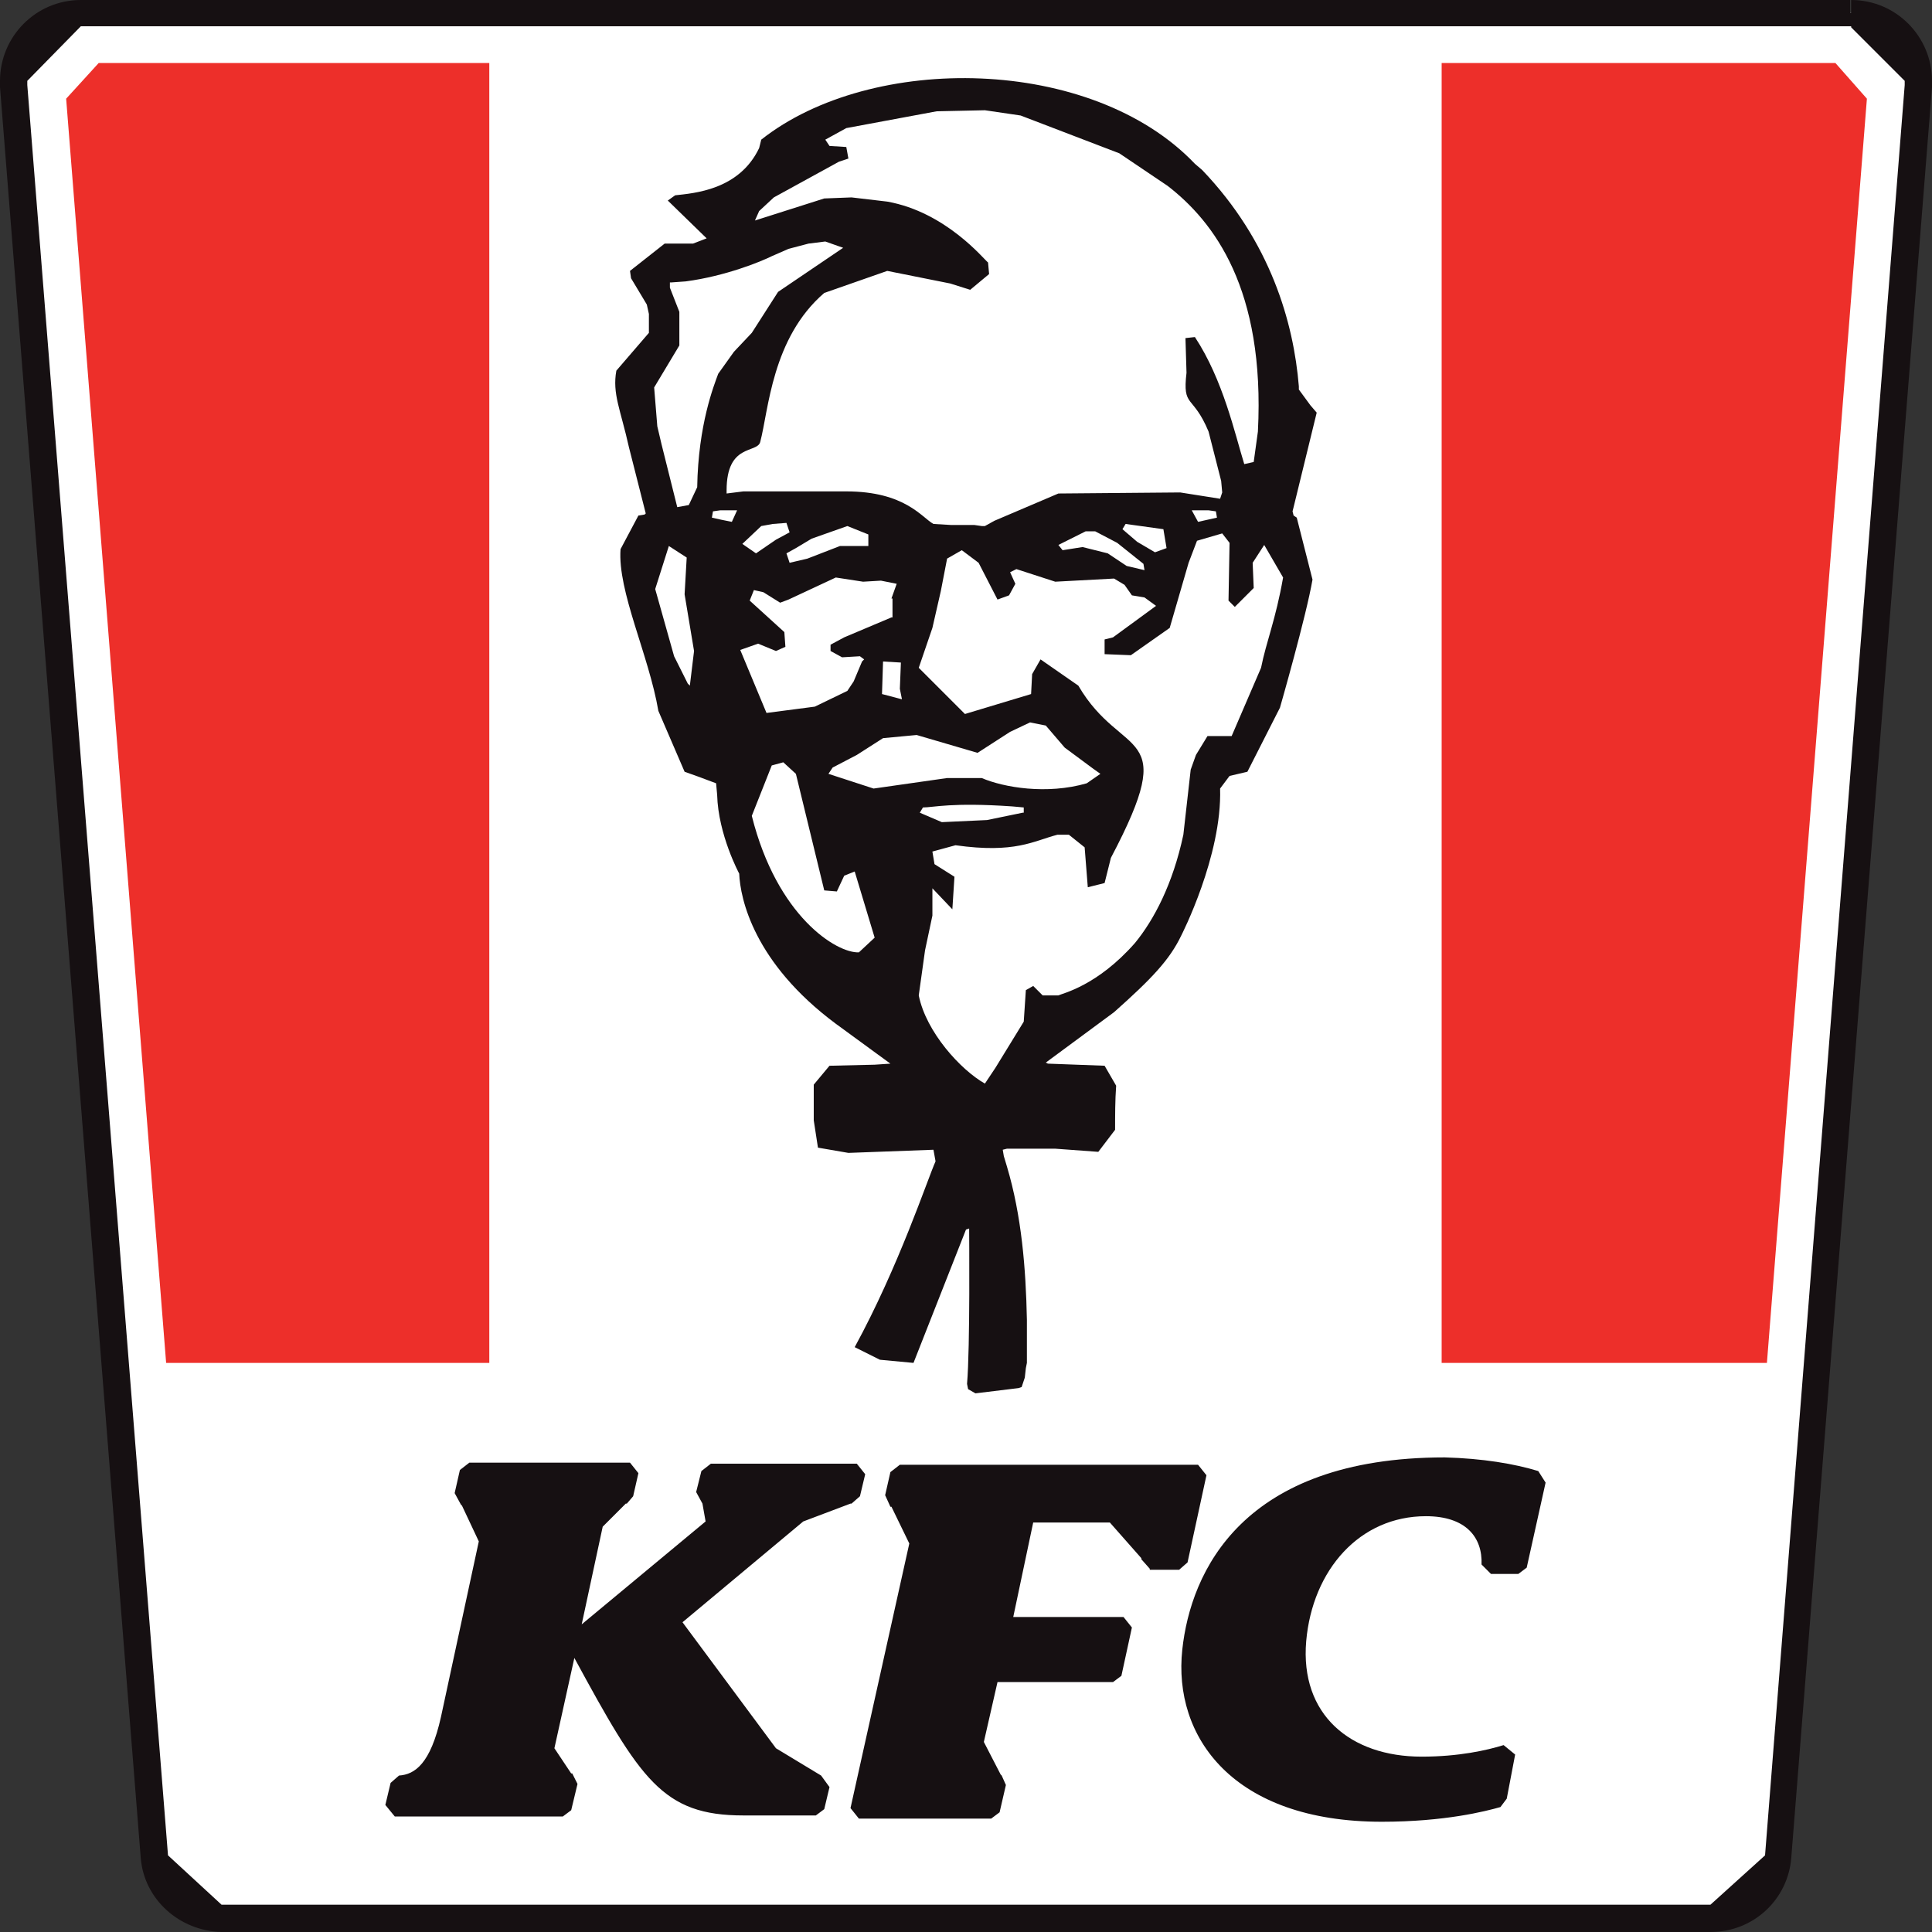
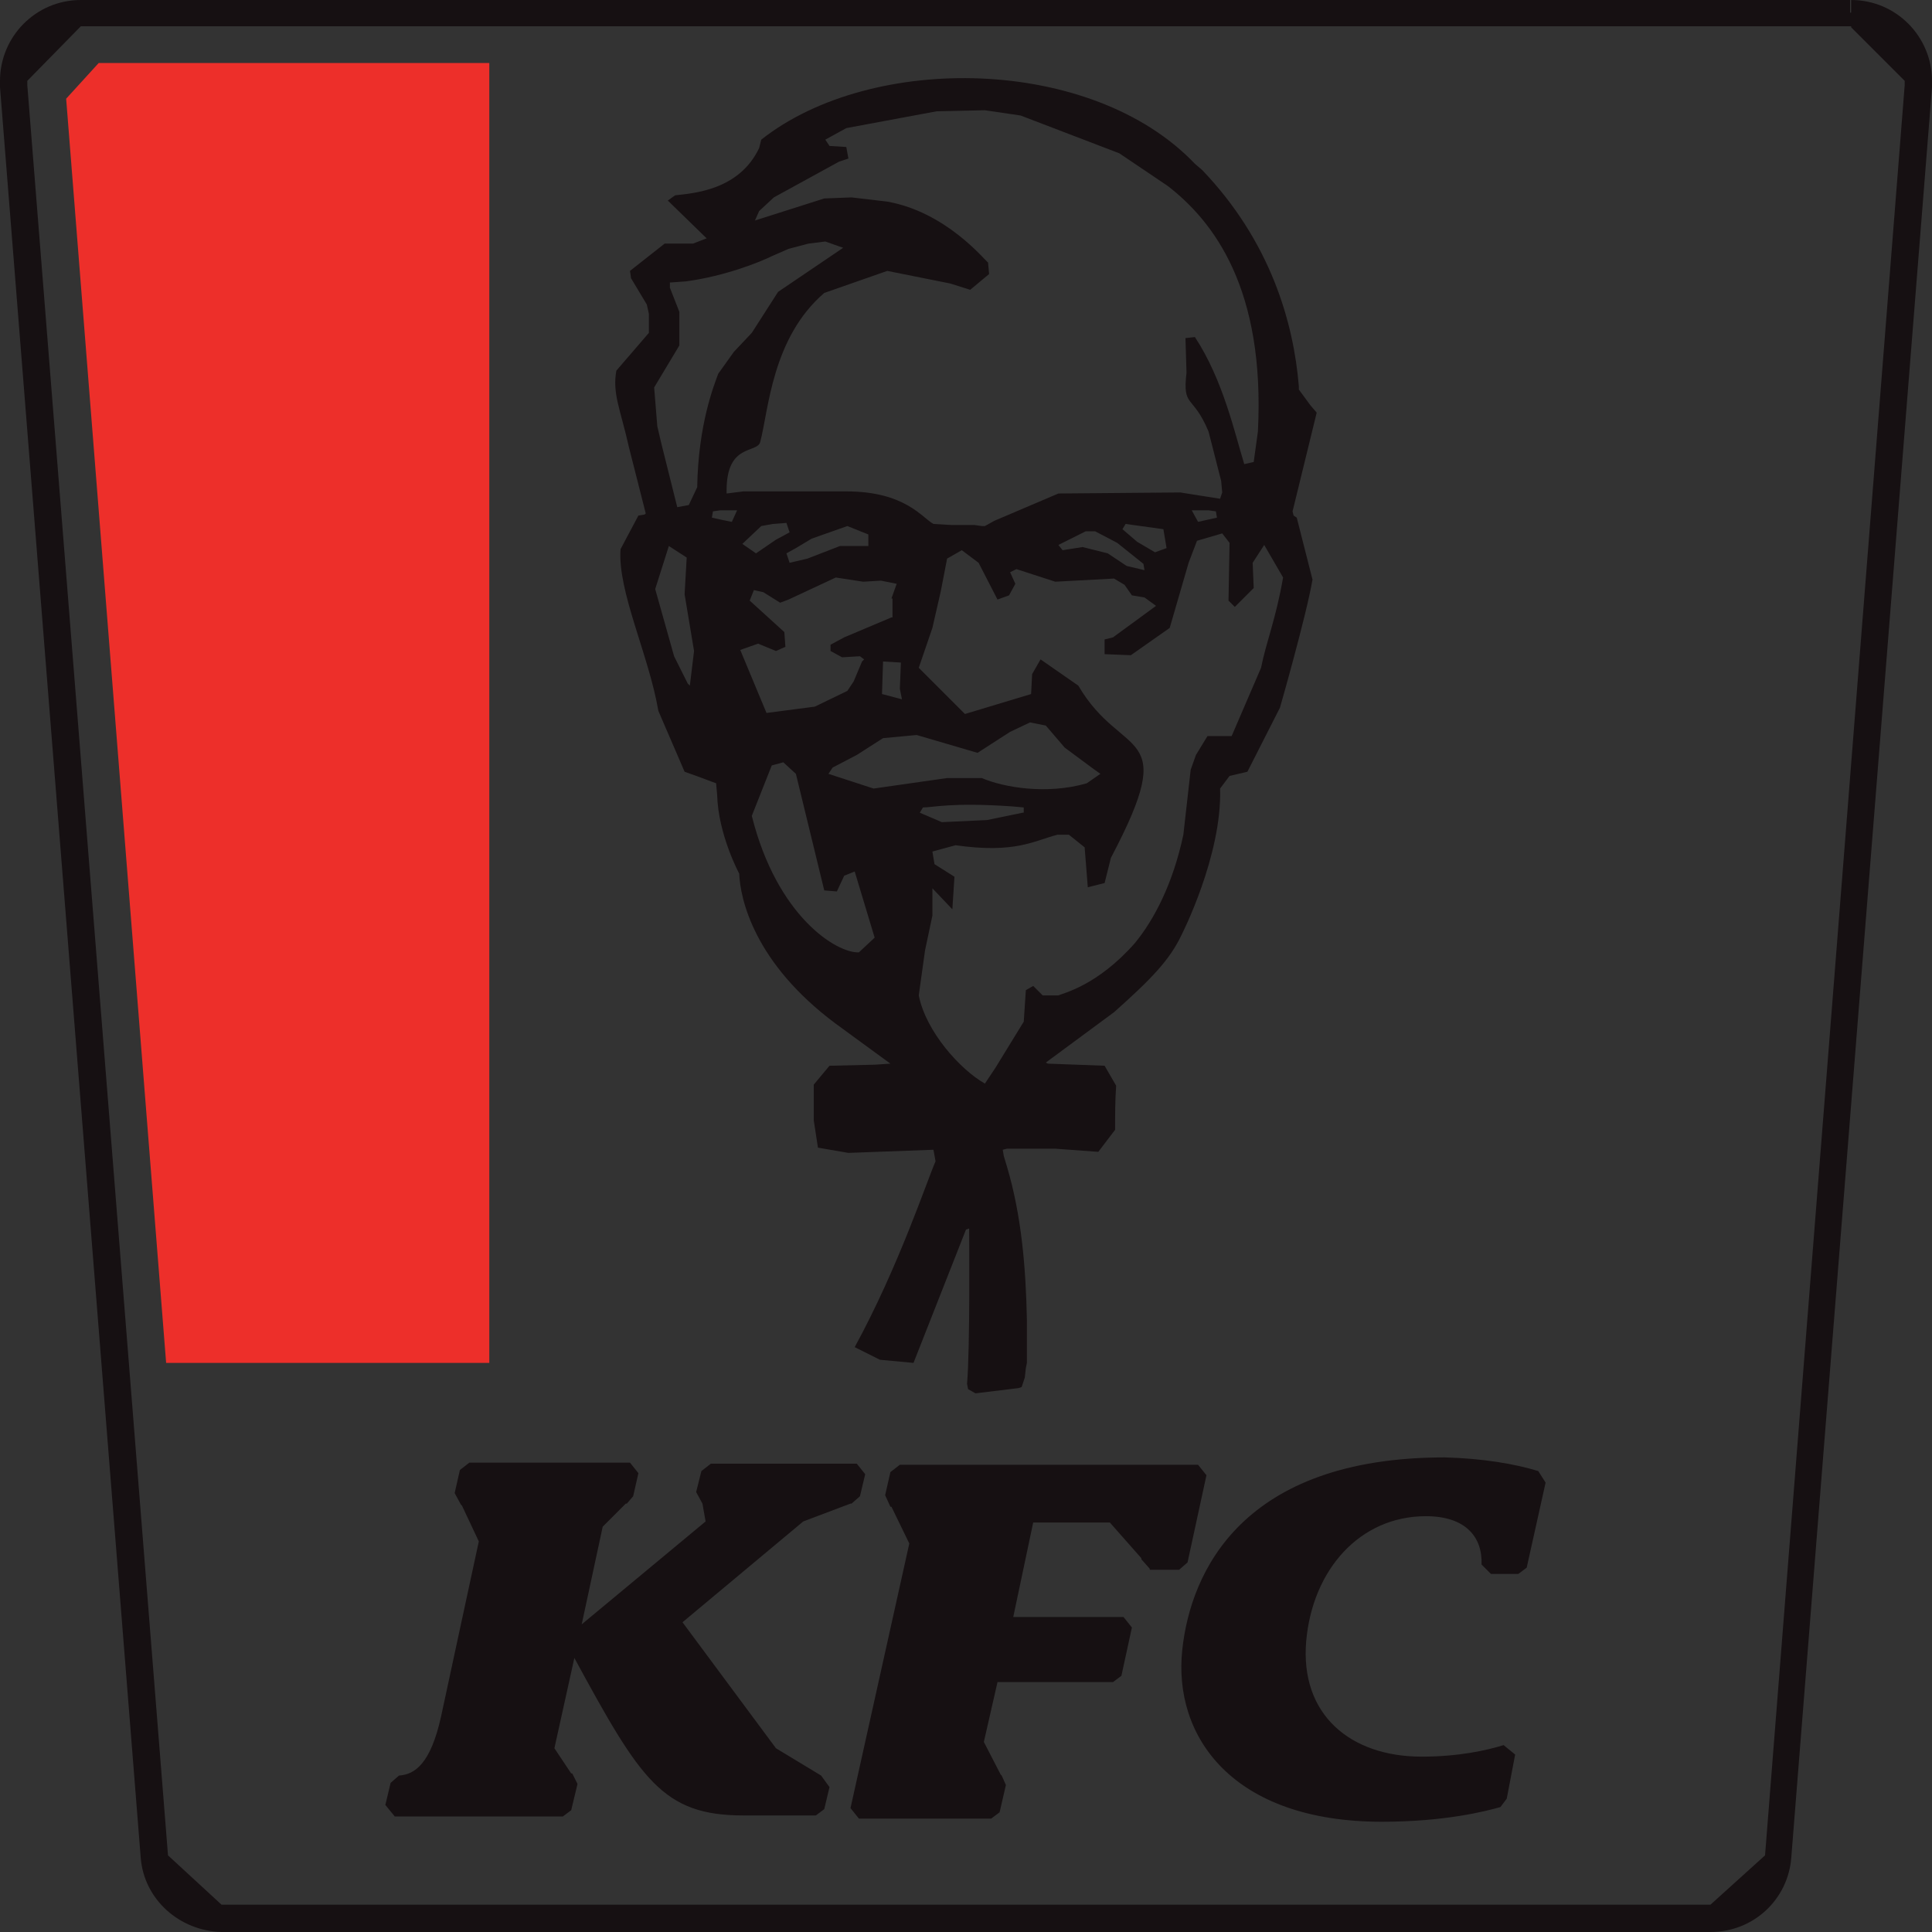
<svg xmlns="http://www.w3.org/2000/svg" xmlns:xlink="http://www.w3.org/1999/xlink" version="1.1" id="Layer_1" x="0px" y="0px" viewBox="0 0 184 184" style="enable-background:new 0 0 184 184;" xml:space="preserve">
  <rect x="0" y="0" width="184" height="184" fill="#333333" stroke="none" />
  <style type="text/css">
	.st0{fill:#FFFFFF;}
	.st1{fill:#161012;}
	.st2{clip-path:url(#SVGID_2_);fill:#ED2F2A;}
</style>
-   <path class="st0" d="M176.3,1.2H7.7C4,1.2,1,4.5,1.3,8.2l13.4,168.6c0.3,3.4,3.1,5.9,6.4,5.9h141.8c3.4,0,6.1-2.6,6.4-5.9L182.7,8.2  C183,4.5,180,1.2,176.3,1.2" />
  <path class="st1" d="M176.3,1.2v1.3H7.7L2.6,7.7v0.4v0L16,176.7l5.1,4.7h141.8l5.2-4.7L181.4,8.1V7.7l-5.1-5.1V0  c4.3,0,7.7,3.5,7.7,7.7v0.6l-13.4,168.6c-0.3,4-3.6,7.1-7.7,7.1H21.1c-4-0.1-7.4-3.1-7.7-7.1L0,8.3l1.3-0.1L0,8.3l0-0.6  C0,3.5,3.4,0,7.7,0h168.5V1.2" />
  <g>
    <defs>
      <polyline id="SVGID_1_" points="9.4,6 6.3,9.4 19.5,176.3 21.4,177.9 162.7,177.9 164.6,176.3 177.8,9.4 174.8,6 9.4,6   " />
    </defs>
    <clipPath id="SVGID_2_">
      <use xlink:href="#SVGID_1_" style="overflow:visible;" />
    </clipPath>
    <rect x="6.3" y="6" class="st2" width="40.3" height="123.8" />
-     <rect x="137.3" y="6" class="st2" width="40.6" height="123.8" />
  </g>
  <path class="st1" d="M70.4,83.2c0.1,2.4,1.4,8.5,9.2,14.3l5.2,3.8l-1.5,0.1l-4.3,0.1l-1.5,1.8l0,3.4l0.4,2.6l2.9,0.5l8.1-0.3  l0.2,1.1c-0.8,1.8-3.5,10-7.7,17.7l2.4,1.2l3.2,0.3l5-12.7l0.3-0.1c0,0.4,0.1,11.3-0.2,14.8l0.1,0.5l0.7,0.4l4.1-0.5l0.3-0.1  l0.1-0.3l0.2-0.6v0l0.1-0.9l0.1-0.5v-0.7l0-0.8v-2l0-0.6c-0.1-4.9-0.5-9.9-1.9-14.6l-0.3-1l-0.1-0.6l0.4-0.1l0.2,0l4.4,0l4.1,0.3  l1.6-2.1c0-1.4,0-2.8,0.1-4.2l-1.1-1.9l-5.4-0.2l-0.2-0.1v0l6.5-4.8c3.6-3.2,5.3-5,6.4-7.3c0,0,3.9-7.6,3.7-14l0.9-1.2l1.7-0.4  l3.1-6.1c0,0,2.5-8.7,3.1-12.2l-1.5-5.9l-0.3-0.2l-0.1-0.4l0.1-0.4l2.2-9l-0.6-0.7l-1.1-1.5l0-0.3c-0.5-6.1-2.7-13.8-9.2-20.6  l-0.7-0.6C104,5.3,83,5,72.5,13.3l-0.2,0.8c-1.9,4-6.2,4.3-8,4.5l-0.7,0.5l3.7,3.6L66,23.2l-2.7,0l-3.3,2.6l0.1,0.7l1.5,2.5l0,0  l0.2,0.9l0,1.8l-3.1,3.6c-0.4,2.2,0.4,3.7,1.2,7.3l1.6,6.3L61.4,49l-0.6,0.1l-1.7,3.2c-0.3,4,2.7,10.1,3.6,15.4l2.5,5.8l1.4,0.5  l1.6,0.6l0.1,1.1C68.4,79.5,70.4,83.2,70.4,83.2 M72.3,20.1l1.4-1.3l6.2-3.4l0.9-0.3L80.6,14L79,13.9l-0.4-0.6l2-1.1l8.6-1.6  l4.6-0.1l3.4,0.5l9.4,3.6l4.6,3.1c4.4,3.4,9.3,9.8,8.6,23.4l-0.4,2.9l-0.9,0.2c-0.9-2.9-2-8-4.7-12.1l-0.9,0.1l0.1,3.3  c-0.4,3.4,0.6,2,2.1,5.6l1.2,4.7l0.1,1.1l-0.2,0.6l-3.8-0.6L100.8,47l-6.1,2.6l-0.9,0.5l-0.3,0L92.8,50h-2.2l-1.7-0.1  c-1.1-0.6-2.7-3.1-8.3-3.1l-9.8,0L69.2,47v-0.3c0-4.5,2.9-3.5,3.2-4.6c0.8-3,1.1-9.9,6.1-14.2l6-2.1l6,1.2l1.9,0.6l1.8-1.5l-0.1-1.1  c-0.4-0.3-4-4.8-9.6-5.8l-3.4-0.4l-2.6,0.1l-6.6,2.1L72.3,20.1 M115.9,49.3l-0.9,0.2l-0.9,0.2l-0.6-1.1h1.6l0.7,0.1L115.9,49.3   M108.3,51.6l-1.4-1.2l0.3-0.5l3.6,0.5l0.3,1.8l-1.1,0.4L108.3,51.6 M109,54.3l-1.7-0.4l-1.8-1.2l-2.4-0.6l-1.9,0.3l-0.4-0.5  l2.6-1.3l0.9,0l2.1,1.1l2.5,2L109,54.3 M85.7,65.6l0.2,1L84,66.1l0.1-3.1l1.7,0.1L85.7,65.6 M74.9,52.7l0.9-0.5l1.5-0.9l3.4-1.2  l2,0.8V52h-2.7l-3.1,1.2l-1.7,0.4L74.9,52.7 M73.9,51.4l-1.9,1.3l-1.3-0.9l1.8-1.7l1.1-0.2l1.3-0.1l0.3,0.9L73.9,51.4 M62.3,36.9  l2.4-4v-3.2l-0.9-2.3v-0.5l0.1,0l1.4-0.1c3.8-0.5,7.2-1.9,8.2-2.4l1.6-0.7l1.9-0.5l1.6-0.2l1.7,0.6l-6.2,4.2l-2.5,3.9l-1.7,1.8  l-1.5,2.1c-0.4,1.1-1.9,4.8-2,10.8l-0.8,1.7l-1.1,0.2l-1.5-6l-0.4-1.7L62.3,36.9 M65.5,65.1l-1.3-2.6l-1.8-6.4l1.3-4.1l1.7,1.1  l-0.2,3.5l0.9,5.4l-0.4,3.3 M69.7,49.7l-1-0.2l-0.9-0.2l0.1-0.6l0.7-0.1l1.6,0L69.7,49.7 M70.5,61.9l1.7-0.6l1.7,0.7l0.9-0.4  l-0.1-1.4l-3.3-3l0.4-1l0.9,0.2l1.6,1l0.8-0.3l4.5-2.1l2.6,0.4l1.7-0.1l1.5,0.3l-0.5,1.4L85,57v1.8l-0.1,0l-4.5,1.9l-1.3,0.7l0,0.6  l1.1,0.6l1.7-0.1l0.4,0.3l-0.2,0.2l-0.8,1.9l-0.6,0.9l-3.1,1.5L73,67.9L70.5,61.9 M81.8,90.7c-2.1,0.1-7.8-3.4-10.2-13l1.9-4.8  l1.1-0.3l1.2,1.1l2.7,11.1l1.2,0.1l0.7-1.5l1-0.4l1.9,6.3L81.8,90.7 M83.2,75.1l-4.3-1.4l0.4-0.6l2.3-1.2l2.5-1.6l3.2-0.3l5.8,1.7  l3.1-2l1.9-0.9l1.5,0.3l1.8,2.1l2.7,2l0.7,0.5l-1.3,0.9c-3.8,1.1-7.9,0.4-10-0.5l-3.3,0L83.2,75.1 M97.4,77.4L94,78.1l-4.3,0.2  l-2.1-0.9l0.3-0.5c1,0,2.7-0.5,8.5-0.1l1.1,0.1V77.4 M122.2,55c-0.7,4-1.6,6.1-2.1,8.6l-2.8,6.5H115l-1.1,1.8l-0.5,1.4l-0.7,6.2  c-1,4.7-2.8,8.1-4.6,10.3c-3.6,4.1-6.9,4.8-7.3,5h-1.5l-0.9-0.9l-0.7,0.4l-0.2,3l-2.7,4.4l-1,1.5c-2.3-1.3-5.6-4.9-6.3-8.4l0.6-4.3  l0.7-3.3v-2.6l1.9,2l0.2-3.1L89,82.3l-0.2-1.2l2.2-0.6c5.7,0.8,7.4-0.4,9.7-1h1.1l1.5,1.2l0.3,3.8l1.6-0.4l0.6-2.4  c6.7-12.7,1.1-9.2-3.1-16.4l-3.6-2.5l-0.8,1.4l-0.1,1.9L91.9,68l-4.4-4.4l1.3-3.8l0.8-3.5l0.6-3.1l1.4-0.8l1.6,1.2l1.8,3.5l1.1-0.4  l0.6-1.1l-0.5-1.1l0.6-0.3l3.7,1.2l5.6-0.3l1,0.6l0.7,1l1.2,0.2l1.1,0.8l-4.1,3l-0.8,0.2l0,1.4l2.5,0.1l3.7-2.6l1.8-6.2l0.8-2.1  l2.4-0.7l0.7,0.9l-0.1,5.5l0.6,0.6l1.8-1.8l-0.1-2.4l1.1-1.7L122.2,55 M146.5,140.1l0.7,1.1l-1.8,8.1l-0.8,0.6H142l-0.9-0.9V149  c0.1-2.6-1.5-4.6-5.3-4.6c-6.3,0-10.8,5.1-11.4,11.9c-0.6,7,4.2,11,11,11c3.5,0,6.2-0.6,7.8-1.1l1.1,0.9l-0.8,4.2l-0.6,0.8  c-1.4,0.4-5.3,1.4-11.3,1.4c-14.2,0-19.9-8.1-19-16.4c0.8-7.4,5.7-18.3,25-18.3C141.2,138.9,144.2,139.4,146.5,140.1 M66.8,140.1  l0.9-0.7h13.9l0.8,1l-0.5,2.1l-0.8,0.7H81l-4.5,1.7L65,154.5l8.9,12l4.3,2.6l0.8,1.1l-0.5,2.1l-0.8,0.6h-6.9c-7.7,0-9.8-3.4-16.1-15  h0l-1.9,8.6l1.6,2.4h0.1l0.5,1l-0.6,2.5l-0.8,0.6h-16l-0.9-1.1l0.5-2.1l0.8-0.7h0c1.5-0.1,3-1.1,4-5.6l3.6-16.7l-1.6-3.4l-0.1-0.1  l-0.6-1.1l0.5-2.2l0.9-0.7H60l0.8,1l-0.5,2.2l-0.6,0.7h-0.1l-2.2,2.2l-2,9.3l11.8-9.8l-0.3-1.7l-0.6-1.1L66.8,140.1 M109.5,149.4  l-0.8-0.9v-0.1l-3-3.4h-7.3l-1.9,9h10.5l0.8,1l-1,4.6l-0.8,0.6H95l-1.3,5.7l1.6,3.1l0.1,0.1l0.4,0.9l-0.6,2.6l-0.8,0.6H81.8l-0.8-1  l5.6-25.2l-1.7-3.5h-0.1l-0.5-1.1l0.5-2.2l0.9-0.7h28.4l0.8,1l-1.8,8.3l-0.8,0.7H109.5" />
</svg>